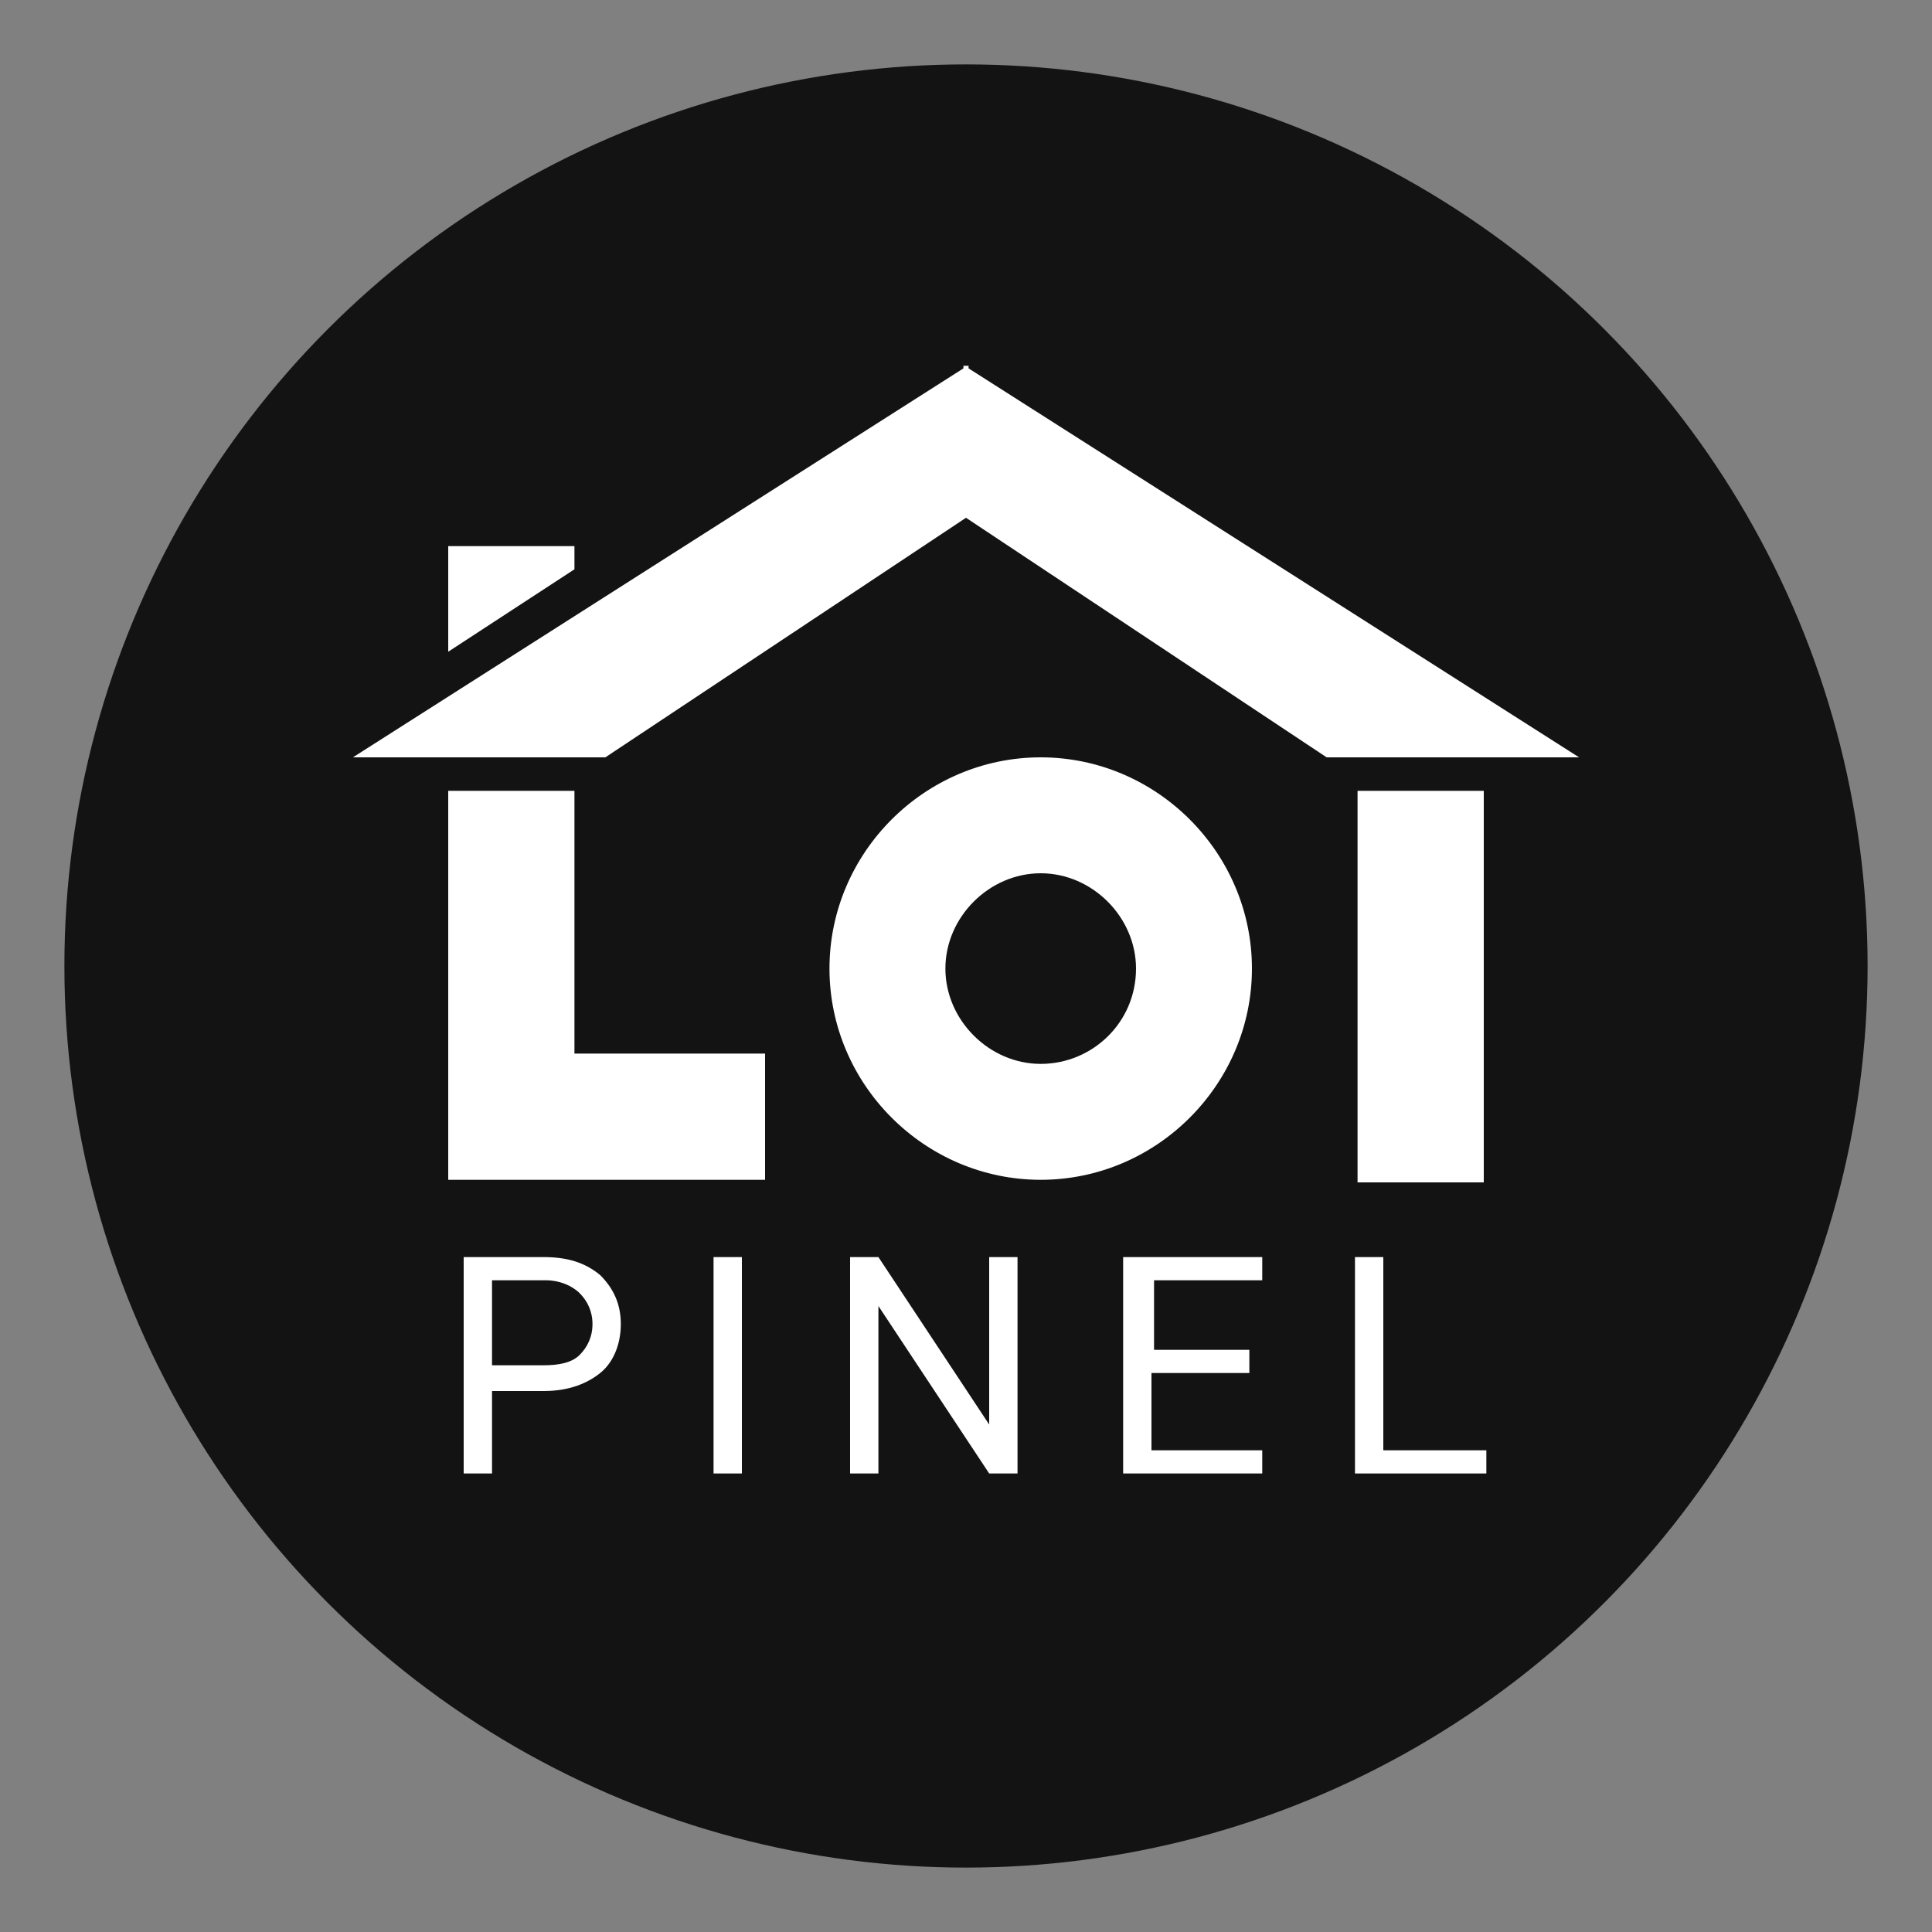
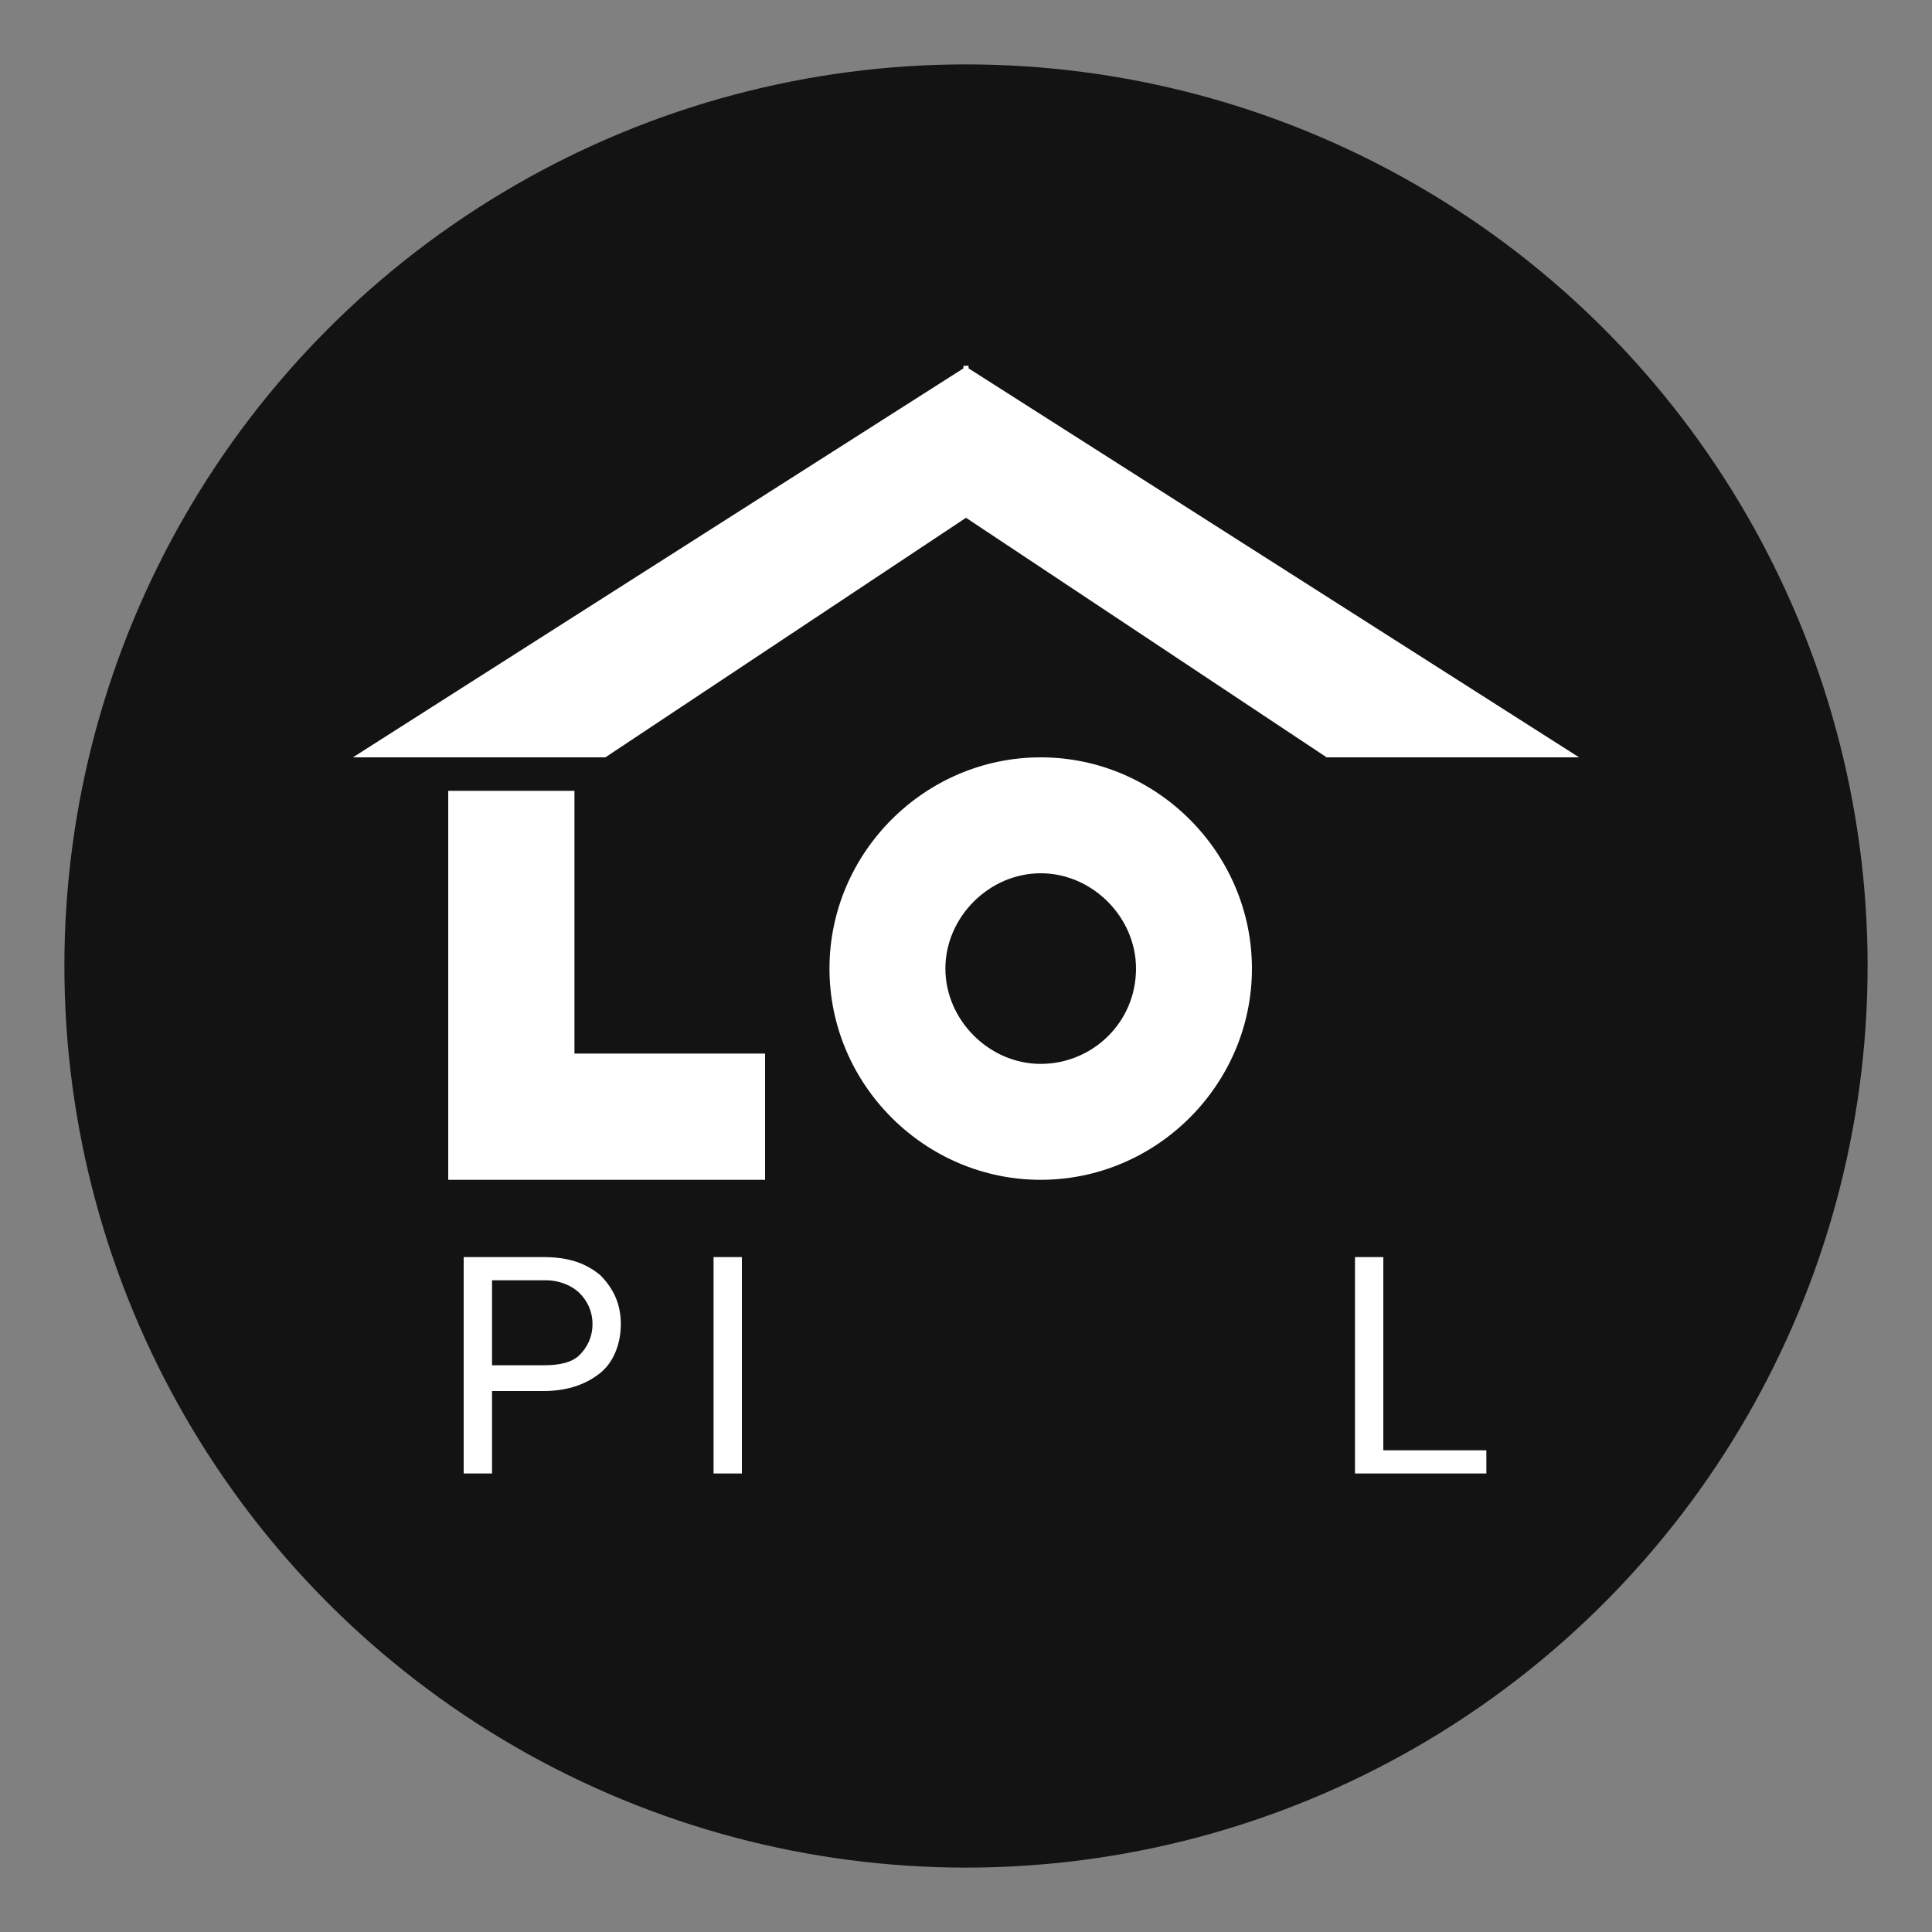
<svg xmlns="http://www.w3.org/2000/svg" id="Calque_1" x="0px" y="0px" viewBox="0 0 75 75" style="enable-background:new 0 0 75 75;" xml:space="preserve">
  <rect x="0" y="0" width="75" height="75" fill="#808080" stroke="none" />
  <style type="text/css"> .st0{fill:#131314;} .st1{fill:#FFFFFF;} </style>
  <g>
    <circle class="st0" cx="37.5" cy="37.5" r="35" />
    <g>
      <g>
        <path class="st1" d="M40.4,29.4c-4.5,0-8.2,3.7-8.2,8.2c0,4.5,3.7,8.2,8.2,8.2s8.2-3.7,8.2-8.2C48.6,33.1,44.9,29.4,40.4,29.4z M40.4,41.3c-2,0-3.7-1.7-3.7-3.7c0-2,1.7-3.7,3.7-3.7c2,0,3.7,1.7,3.7,3.7C44.1,39.7,42.4,41.3,40.4,41.3z" />
        <g>
          <polygon class="st1" points="22.3,30.7 17.4,30.7 17.4,40.9 17.4,45.8 22.3,45.8 29.7,45.8 29.7,40.9 22.3,40.9 " />
-           <polygon class="st1" points="22.3,22.1 22.3,21.2 17.4,21.2 17.4,25.3 " />
        </g>
-         <rect x="52.7" y="30.7" class="st1" width="4.9" height="15.2" />
        <g>
          <path class="st1" d="M19.1,53.9v3.3H18v-8.4h3.1c0.9,0,1.6,0.2,2.2,0.7c0.5,0.5,0.8,1.1,0.8,1.9c0,0.8-0.3,1.5-0.8,1.9 c-0.5,0.4-1.2,0.7-2.2,0.7H19.1z M19.1,53h2c0.6,0,1.1-0.1,1.4-0.4c0.3-0.3,0.5-0.7,0.5-1.2c0-0.5-0.2-0.9-0.5-1.2 c-0.3-0.3-0.8-0.5-1.3-0.5h-2.1V53z" />
          <path class="st1" d="M28.8,57.2h-1.1v-8.4h1.1V57.2z" />
-           <path class="st1" d="M39.5,57.2h-1.1l-4.3-6.5v6.5H33v-8.4h1.1l4.3,6.5v-6.5h1.1V57.2z" />
-           <path class="st1" d="M48.4,53.3h-3.7v3H49v0.9h-5.4v-8.4H49v0.9h-4.2v2.7h3.7V53.3z" />
          <path class="st1" d="M53.7,56.3h4v0.9h-5.1v-8.4h1.1V56.3z" />
        </g>
      </g>
      <polygon class="st1" points="61.3,29.4 37.6,14.3 37.6,14.2 37.5,14.2 37.4,14.2 37.4,14.3 13.7,29.4 23.5,29.4 37.5,20.1 51.5,29.4 " />
    </g>
  </g>
</svg>